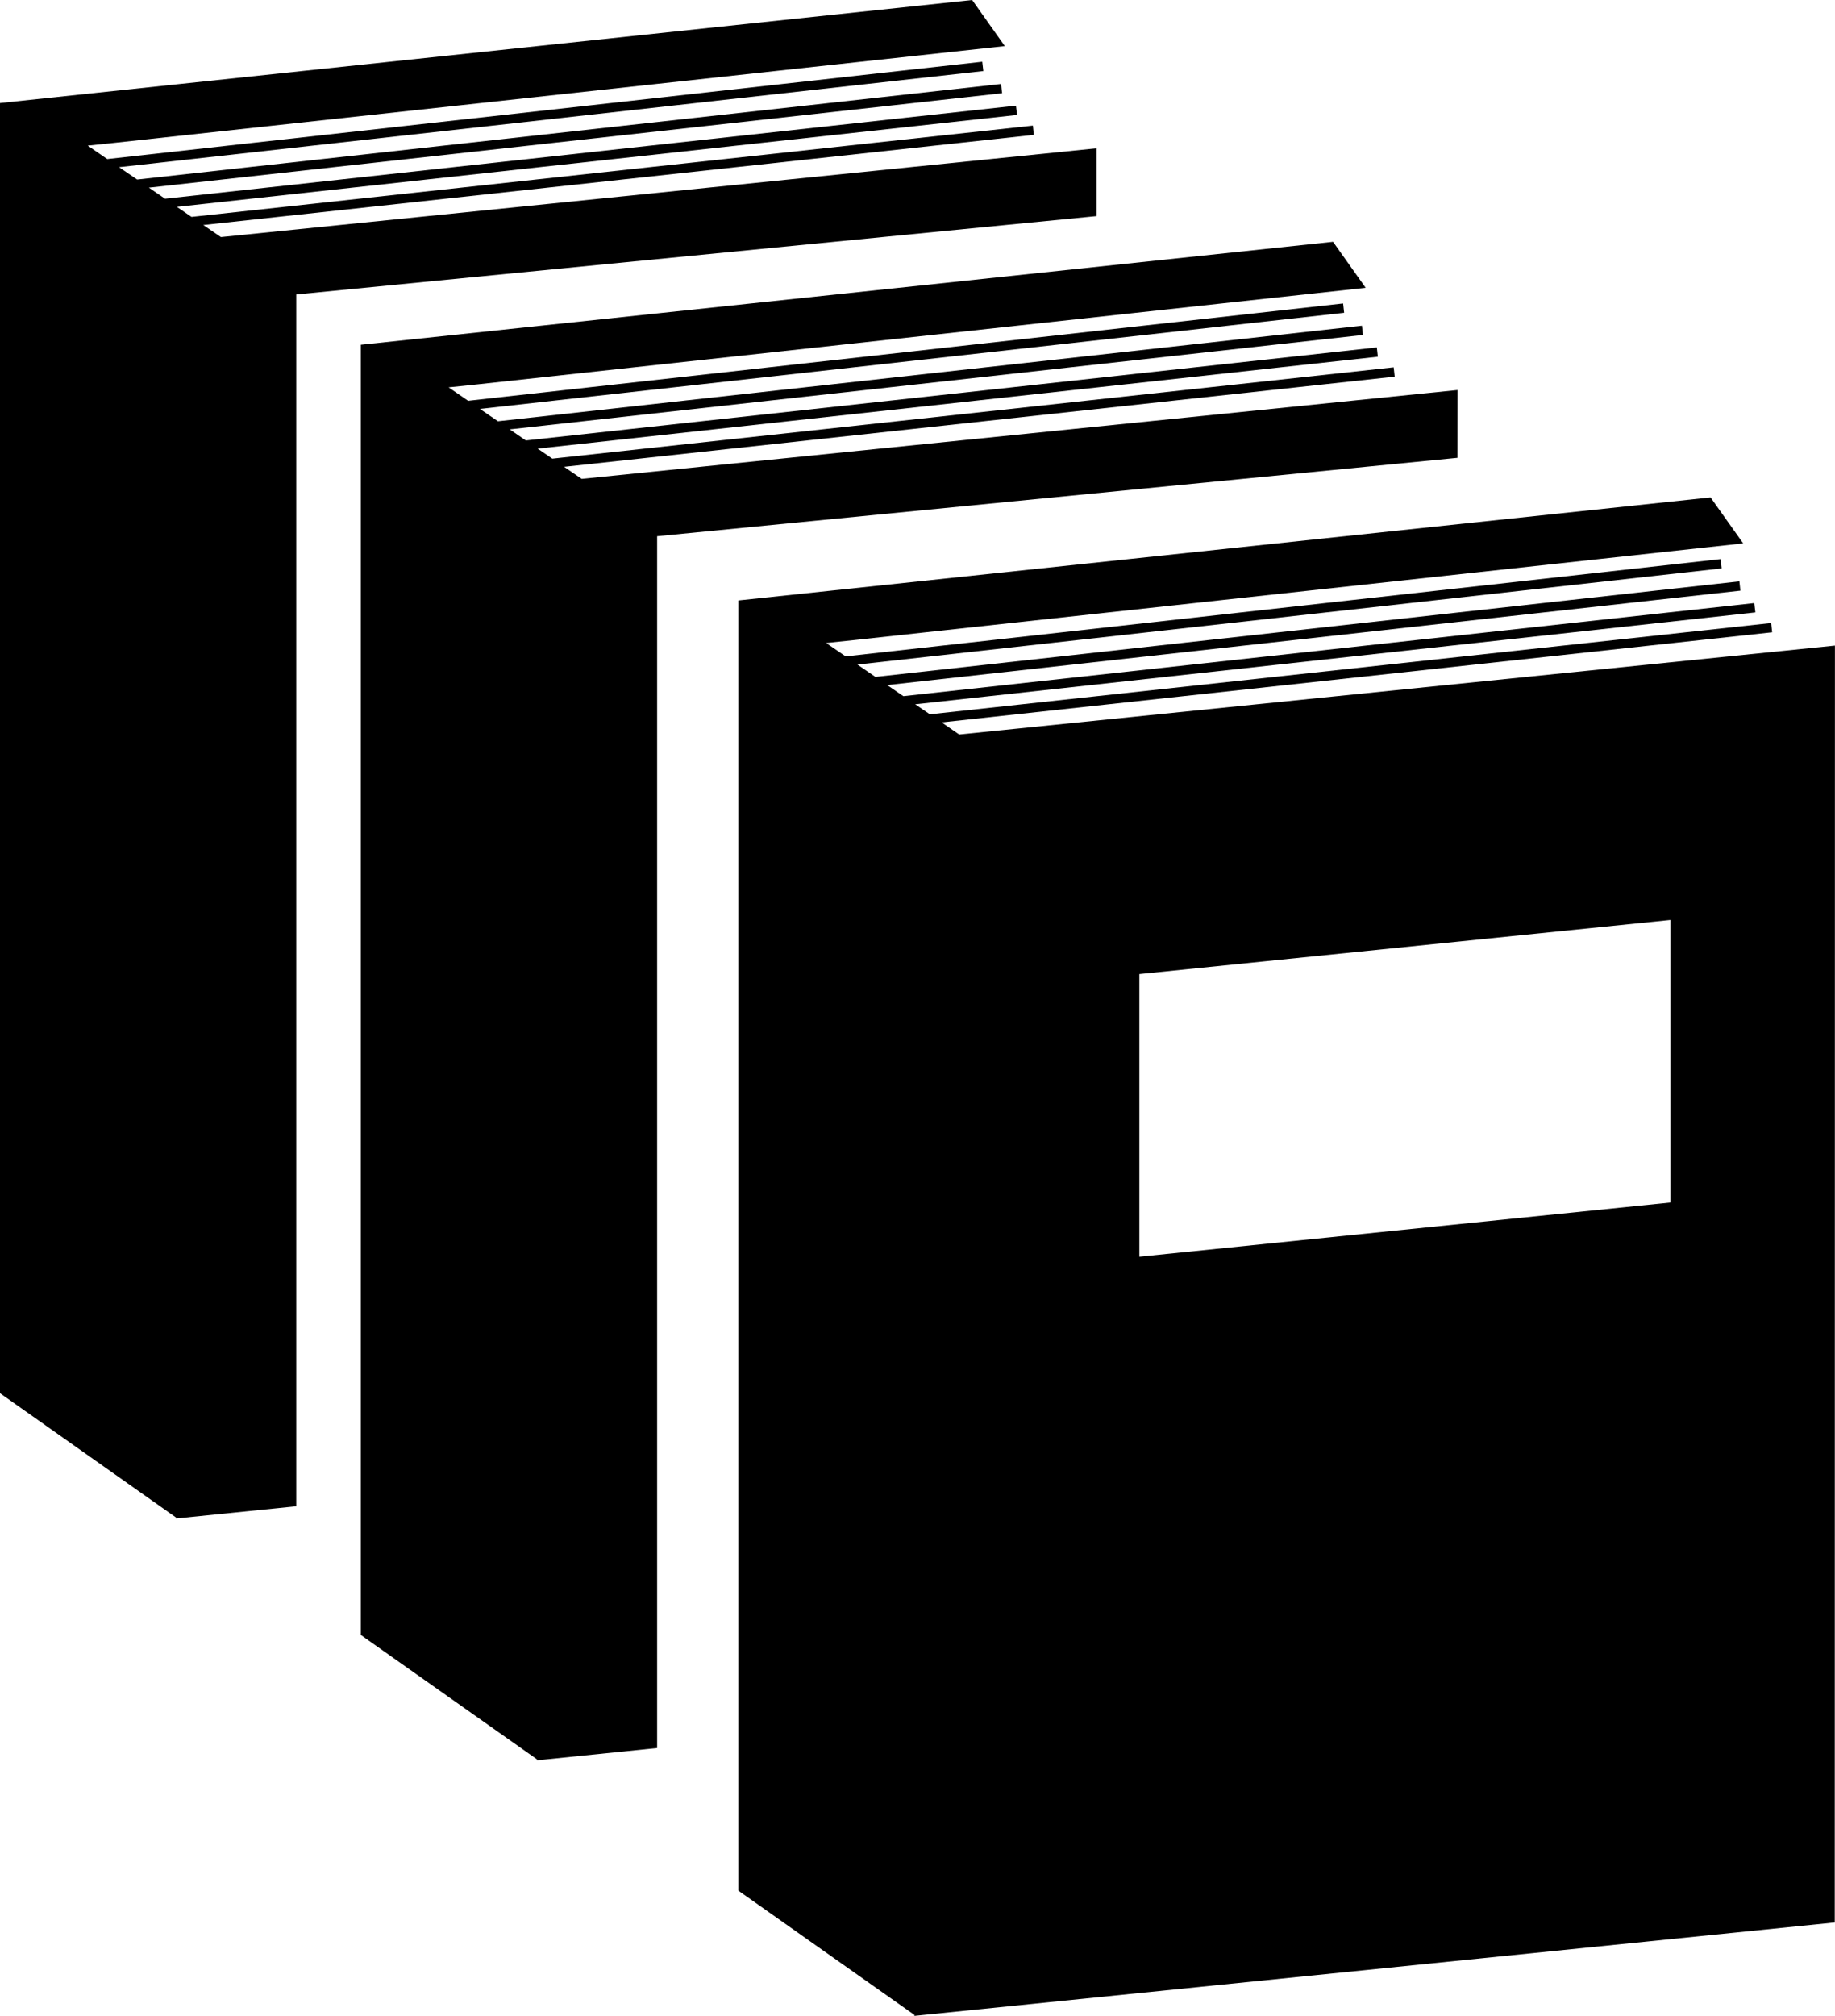
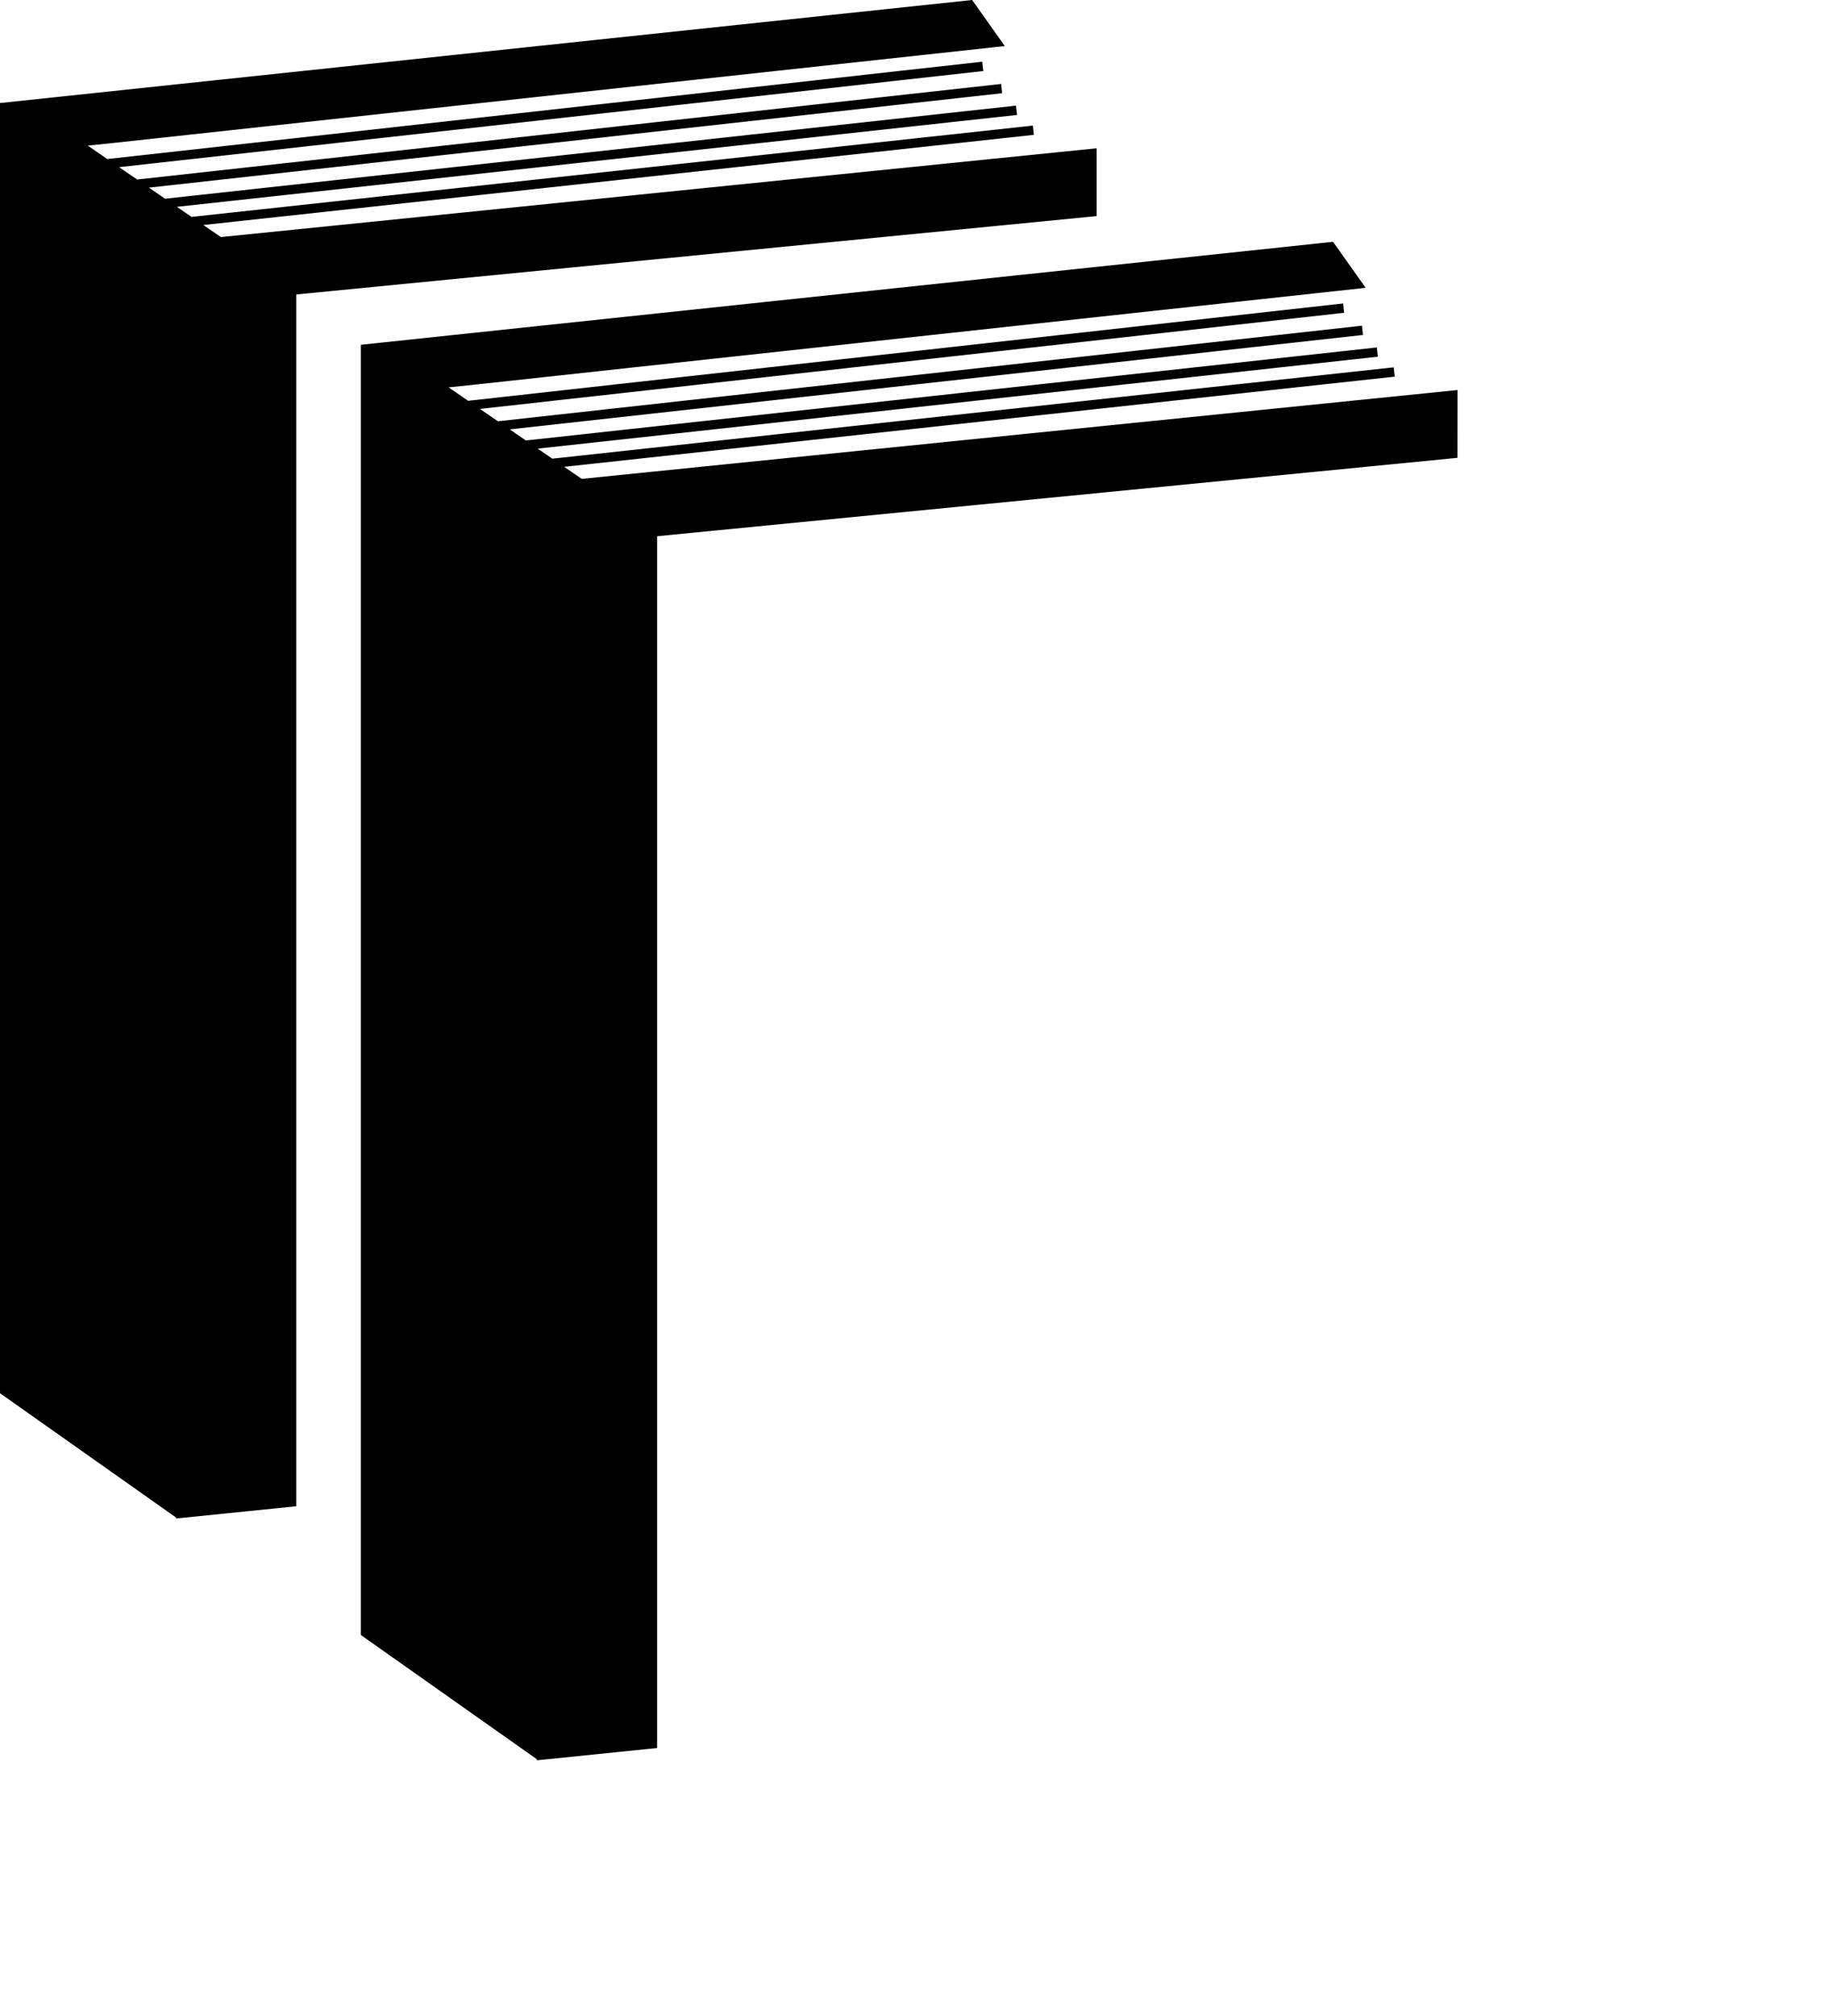
<svg xmlns="http://www.w3.org/2000/svg" version="1.1" id="Layer_1" x="0px" y="0px" width="28.964px" height="31.813px" viewBox="0 0 28.964 31.813" style="enable-background:new 0 0 28.964 31.813;" xml:space="preserve">
  <g>
    <polygon points="17.31,2.34 3.487,3.741 3.209,3.551 16.318,2.128 16.303,1.982 3.023,3.423 2.792,3.264 16.053,1.814    16.036,1.667 2.605,3.136 2.35,2.961 15.817,1.471 15.801,1.325 2.165,2.833 1.879,2.638 15.521,1.121 15.504,0.974 1.693,2.51    1.385,2.298 1.827,2.252 15.86,0.727 15.345,0 0,1.626 0,1.849 0,2.441 0,21.986 2.779,23.948 2.779,23.963 4.676,23.77    4.676,4.647 17.31,3.41  " />
    <polygon points="23.006,6.155 9.182,7.557 8.904,7.367 22.014,5.944 21.998,5.797 8.718,7.238 8.487,7.08 21.748,5.629    21.732,5.483 8.3,6.951 8.046,6.776 21.513,5.286 21.497,5.14 7.86,6.648 7.575,6.453 21.216,4.936 21.2,4.789 7.389,6.325    7.081,6.113 7.522,6.067 21.556,4.542 21.041,3.816 5.695,5.441 5.695,5.664 5.695,6.256 5.695,25.801 8.475,27.763 8.475,27.779    10.372,27.585 10.372,8.462 23.005,7.225  " />
-     <path d="M15.14,11.591L14.863,11.4l13.109-1.422l-0.016-0.146l-13.279,1.44l-0.231-0.158l13.261-1.45L27.69,9.517l-13.431,1.469   l-0.255-0.175l13.467-1.49l-0.016-0.147l-13.637,1.508l-0.284-0.195l13.641-1.517l-0.016-0.147l-13.811,1.535l-0.308-0.211   l0.441-0.046l14.034-1.526L27,7.85L11.653,9.476v0.222v0.592v19.545l2.78,1.962v0.015l14.527-1.474l0.003-20.15L15.14,11.591z    M26.366,18.977l-8.382,0.855v-4.46l8.382-0.854V18.977z" />
  </g>
  <g>
</g>
  <g>
</g>
  <g>
</g>
  <g>
</g>
  <g>
</g>
  <g>
</g>
  <g>
</g>
  <g>
</g>
  <g>
</g>
  <g>
</g>
  <g>
</g>
  <g>
</g>
  <g>
</g>
  <g>
</g>
  <g>
</g>
</svg>